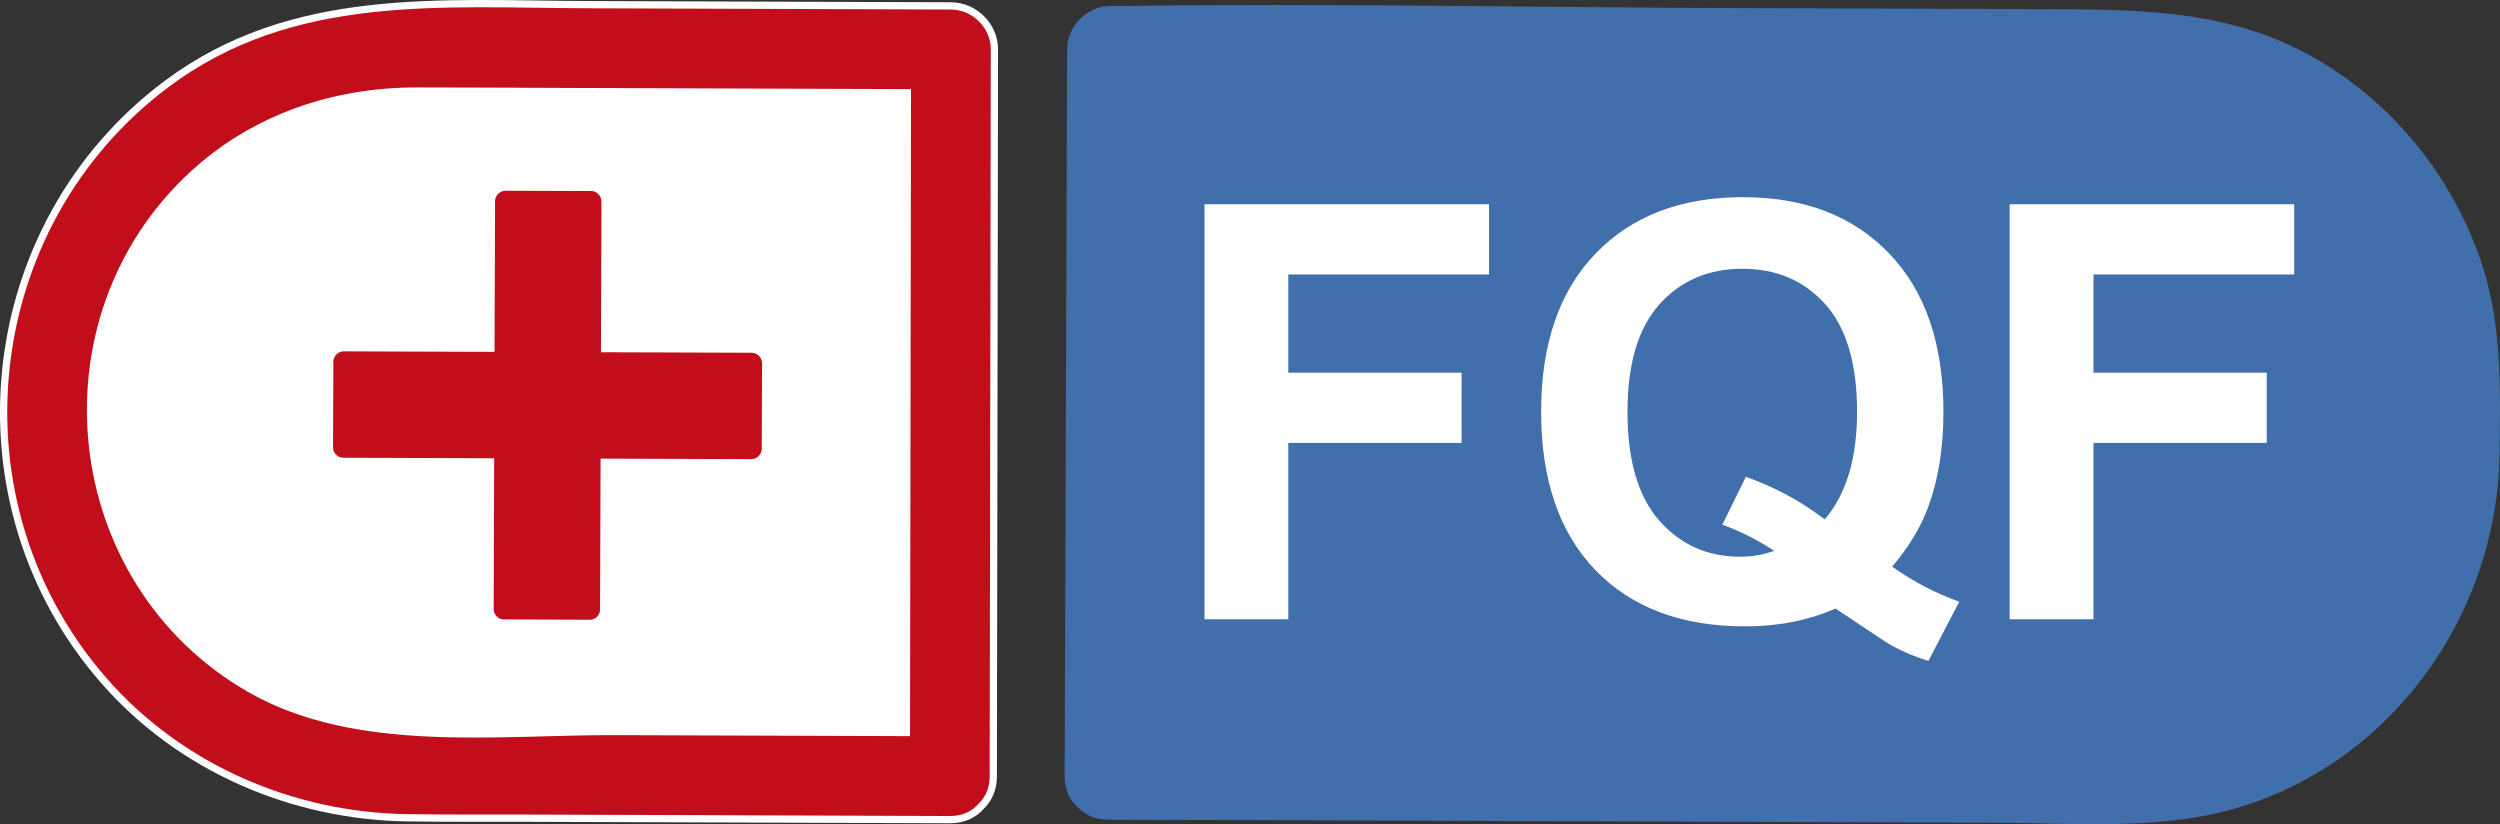
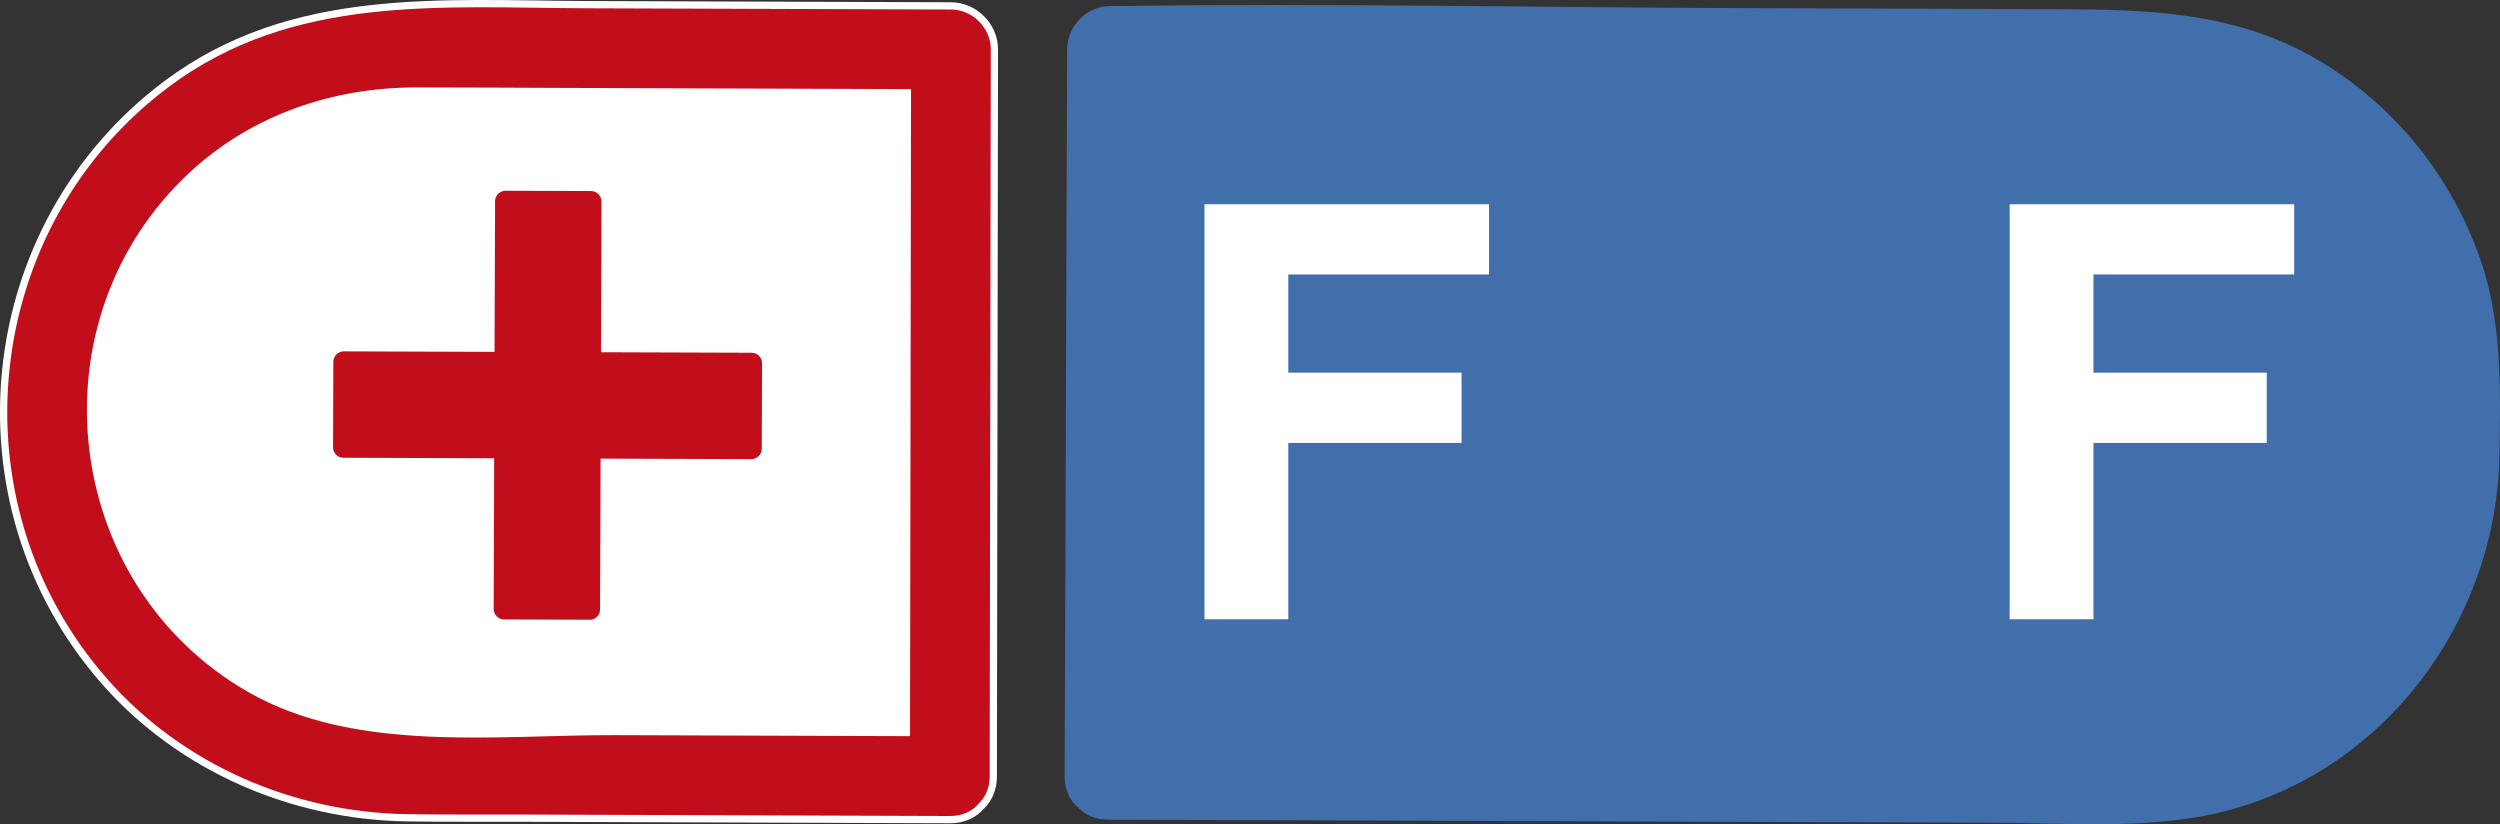
<svg xmlns="http://www.w3.org/2000/svg" version="1.1" x="0px" y="0px" width="344.938px" height="113.721px" viewBox="0 0 344.938 113.721" style="enable-background:new 0 0 344.938 113.721;" xml:space="preserve">
  <rect x="0" y="0" width="344.938" height="113.721" fill="#333333" stroke="none" />
  <style type="text/css">
	.st0{fill:#C20E1A;stroke:#FFFFFF;stroke-miterlimit:10;}
	.st1{fill:#FFFFFF;stroke:#FFFFFF;stroke-width:0.5;stroke-miterlimit:10;}
	.st2{fill:#C20E1A;}
	.st3{fill:#416FAB;}
	.st4{fill:#FFFFFF;}
</style>
  <defs>
</defs>
  <g>
    <path class="st0" d="M131.206,0.813c-16.691-0.057-33.383-0.114-50.074-0.171C60.897,0.573,40.353-1.365,23.059,11.533   C-3.169,31.096-7.169,69.466,14.444,94.038c10.516,11.956,25.912,18.559,41.731,18.795c5.572,0.083,11.149,0.038,16.722,0.057   c19.385,0.066,38.77,0.132,58.154,0.199c1.947,0.007,3.402-0.752,4.368-1.889c0.984-0.96,1.63-2.327,1.632-4.111   c0.045-29.207,0.09-58.414,0.135-87.622c0.006-4.218,0.013-8.437,0.019-12.655C137.211,3.561,134.453,0.824,131.206,0.813z    M34.455,95.027C8.798,80.276,4.895,44.123,26.581,24.096c8.47-7.822,19.459-11.532,30.873-11.535   c6.745-0.002,13.49,0.046,20.235,0.069c15.836,0.054,31.672,0.108,47.508,0.162c-0.042,27.214-0.084,54.428-0.125,81.642   c-0.003,2.212-0.007,4.423-0.01,6.634c-13.398-0.046-26.795-0.092-40.193-0.137C68.56,100.876,49.139,103.469,34.455,95.027z" />
    <path class="st1" d="M34.455,95.027C8.798,80.276,4.895,44.123,26.581,24.096c8.47-7.822,19.459-11.532,30.873-11.535   c6.745-0.002,13.49,0.046,20.235,0.069c15.836,0.054,31.672,0.108,47.508,0.162c-0.042,27.214-0.084,54.428-0.125,81.642   c-0.003,2.212-0.007,4.423-0.01,6.634c-13.398-0.046-26.795-0.092-40.193-0.137C68.56,100.876,49.139,103.469,34.455,95.027z" />
    <path class="st2" d="M103.722,48.67c-6.342-0.022-12.683-0.043-19.025-0.065c-0.594-0.002-1.188-0.004-1.782-0.006   c0.016-4.618,0.032-9.237,0.047-13.855c0.008-2.317,0.016-4.634,0.024-6.952c0.003-0.772-0.649-1.431-1.423-1.433   c-3.941-0.014-7.882-0.027-11.824-0.04c-0.772-0.003-1.431,0.649-1.433,1.423c-0.022,6.342-0.043,12.683-0.065,19.025   c-0.002,0.594-0.004,1.188-0.006,1.782c-4.618-0.016-9.237-0.032-13.855-0.047c-2.317-0.008-4.635-0.016-6.952-0.024   c-0.772-0.003-1.431,0.649-1.433,1.423c-0.014,3.941-0.027,7.883-0.041,11.824c-0.001,0.438,0.16,0.771,0.407,1.001   c0.229,0.258,0.567,0.431,1.017,0.432c6.341,0.022,12.683,0.043,19.025,0.065c0.594,0.002,1.188,0.004,1.782,0.006   c-0.016,4.618-0.032,9.237-0.047,13.855c-0.008,2.317-0.016,4.634-0.024,6.952c-0.003,0.772,0.65,1.431,1.423,1.433   c3.941,0.013,7.882,0.027,11.824,0.04c0.438,0.002,0.771-0.16,1.001-0.407c0.258-0.229,0.43-0.567,0.432-1.017   c0.022-6.342,0.043-12.683,0.065-19.025c0.002-0.594,0.004-1.188,0.006-1.782c4.618,0.016,9.237,0.032,13.855,0.047   c2.317,0.008,4.634,0.016,6.951,0.024c0.772,0.003,1.431-0.649,1.433-1.423c0.014-3.941,0.027-7.882,0.04-11.824   C105.148,49.331,104.496,48.673,103.722,48.67z" />
    <polygon class="st3" points="236.309,46.611 232.579,58.479 240.265,58.479 236.422,46.611  " />
    <path class="st3" d="M342.222,35.773c-3.977-11.44-11.874-21.288-22.328-27.46c-11.296-6.669-23.317-7.001-35.881-7.044   c-14.689-0.05-29.378-0.1-44.067-0.151c-28.336-0.097-56.719-0.686-85.054-0.291c-0.551,0.008-1.103-0.004-1.655-0.006   c-3.252-0.011-5.989,2.758-6,6c-0.1,29.207-0.2,58.414-0.3,87.621c-0.014,4.218-0.029,8.437-0.043,12.655   c-0.007,1.963,0.765,3.424,1.918,4.39c0.959,0.969,2.316,1.604,4.082,1.61c24.596,0.084,49.192,0.168,73.788,0.252   c16.15,0.055,32.301,0.111,48.451,0.166c9.029,0.031,18.467,0.739,27.423-0.676c24.542-3.878,41.96-25.846,42.315-50.243   C345.003,53.567,345.232,44.429,342.222,35.773z" />
    <g>
      <path class="st4" d="M166.191,85.446V28.18h39.257v9.688h-27.695v13.555h23.906v9.688h-23.906v24.336H166.191z" />
-       <path class="st4" d="M261.073,78.18c2.838,2.031,5.924,3.646,9.258,4.844l-4.258,8.164c-1.745-0.521-3.451-1.237-5.117-2.148    c-0.365-0.183-2.93-1.875-7.695-5.078c-3.75,1.641-7.904,2.461-12.461,2.461c-8.803,0-15.697-2.591-20.684-7.773    c-4.987-5.182-7.48-12.461-7.48-21.836c0-9.349,2.5-16.621,7.5-21.816s11.783-7.793,20.352-7.793    c8.489,0,15.221,2.598,20.195,7.793c4.974,5.195,7.461,12.468,7.461,21.816c0,4.948-0.69,9.297-2.07,13.047    C265.031,72.725,263.364,75.499,261.073,78.18z M251.776,71.657c1.484-1.744,2.598-3.854,3.34-6.328    c0.742-2.474,1.113-5.312,1.113-8.516c0-6.614-1.459-11.556-4.375-14.824c-2.917-3.268-6.732-4.902-11.445-4.902    c-4.714,0-8.535,1.641-11.465,4.922s-4.395,8.217-4.395,14.805c0,6.693,1.465,11.699,4.395,15.02s6.634,4.98,11.113,4.98    c1.666,0,3.242-0.273,4.727-0.82c-2.344-1.536-4.727-2.734-7.148-3.594l3.242-6.602C244.68,67.1,248.313,69.053,251.776,71.657z" />
      <path class="st4" d="M277.284,85.446V28.18h39.258v9.688h-27.695v13.555h23.906v9.688h-23.906v24.336H277.284z" />
    </g>
  </g>
</svg>